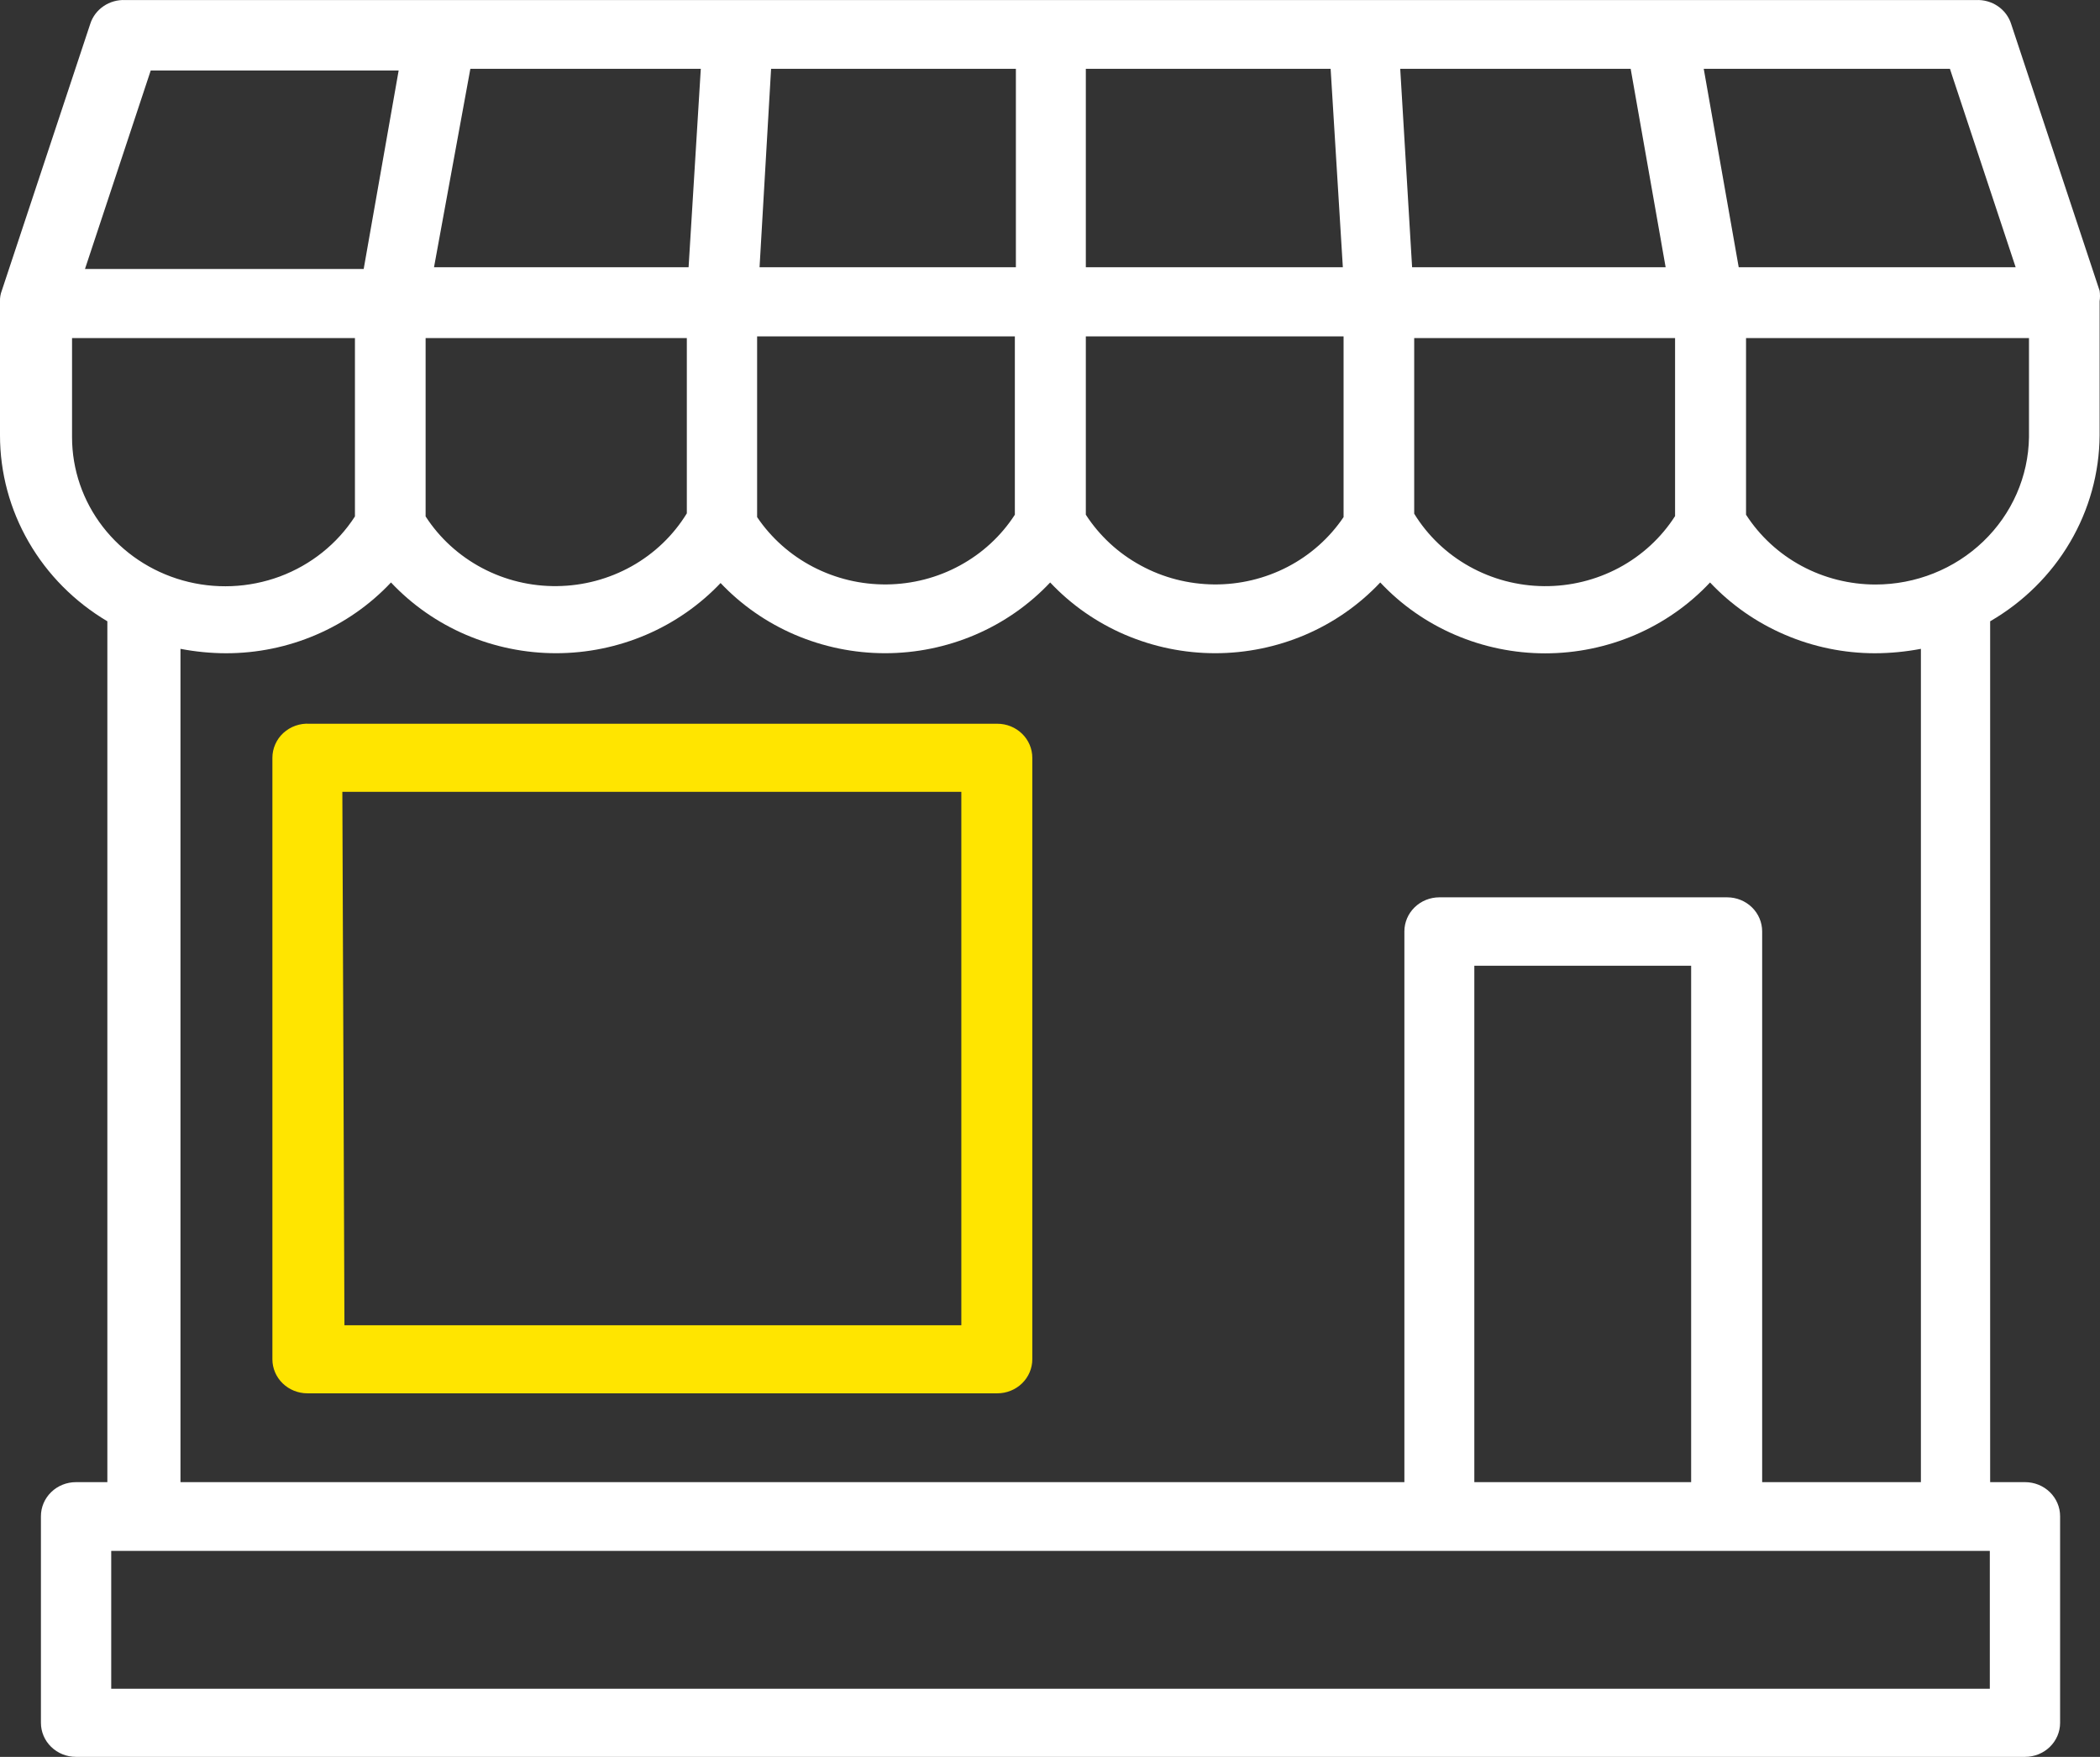
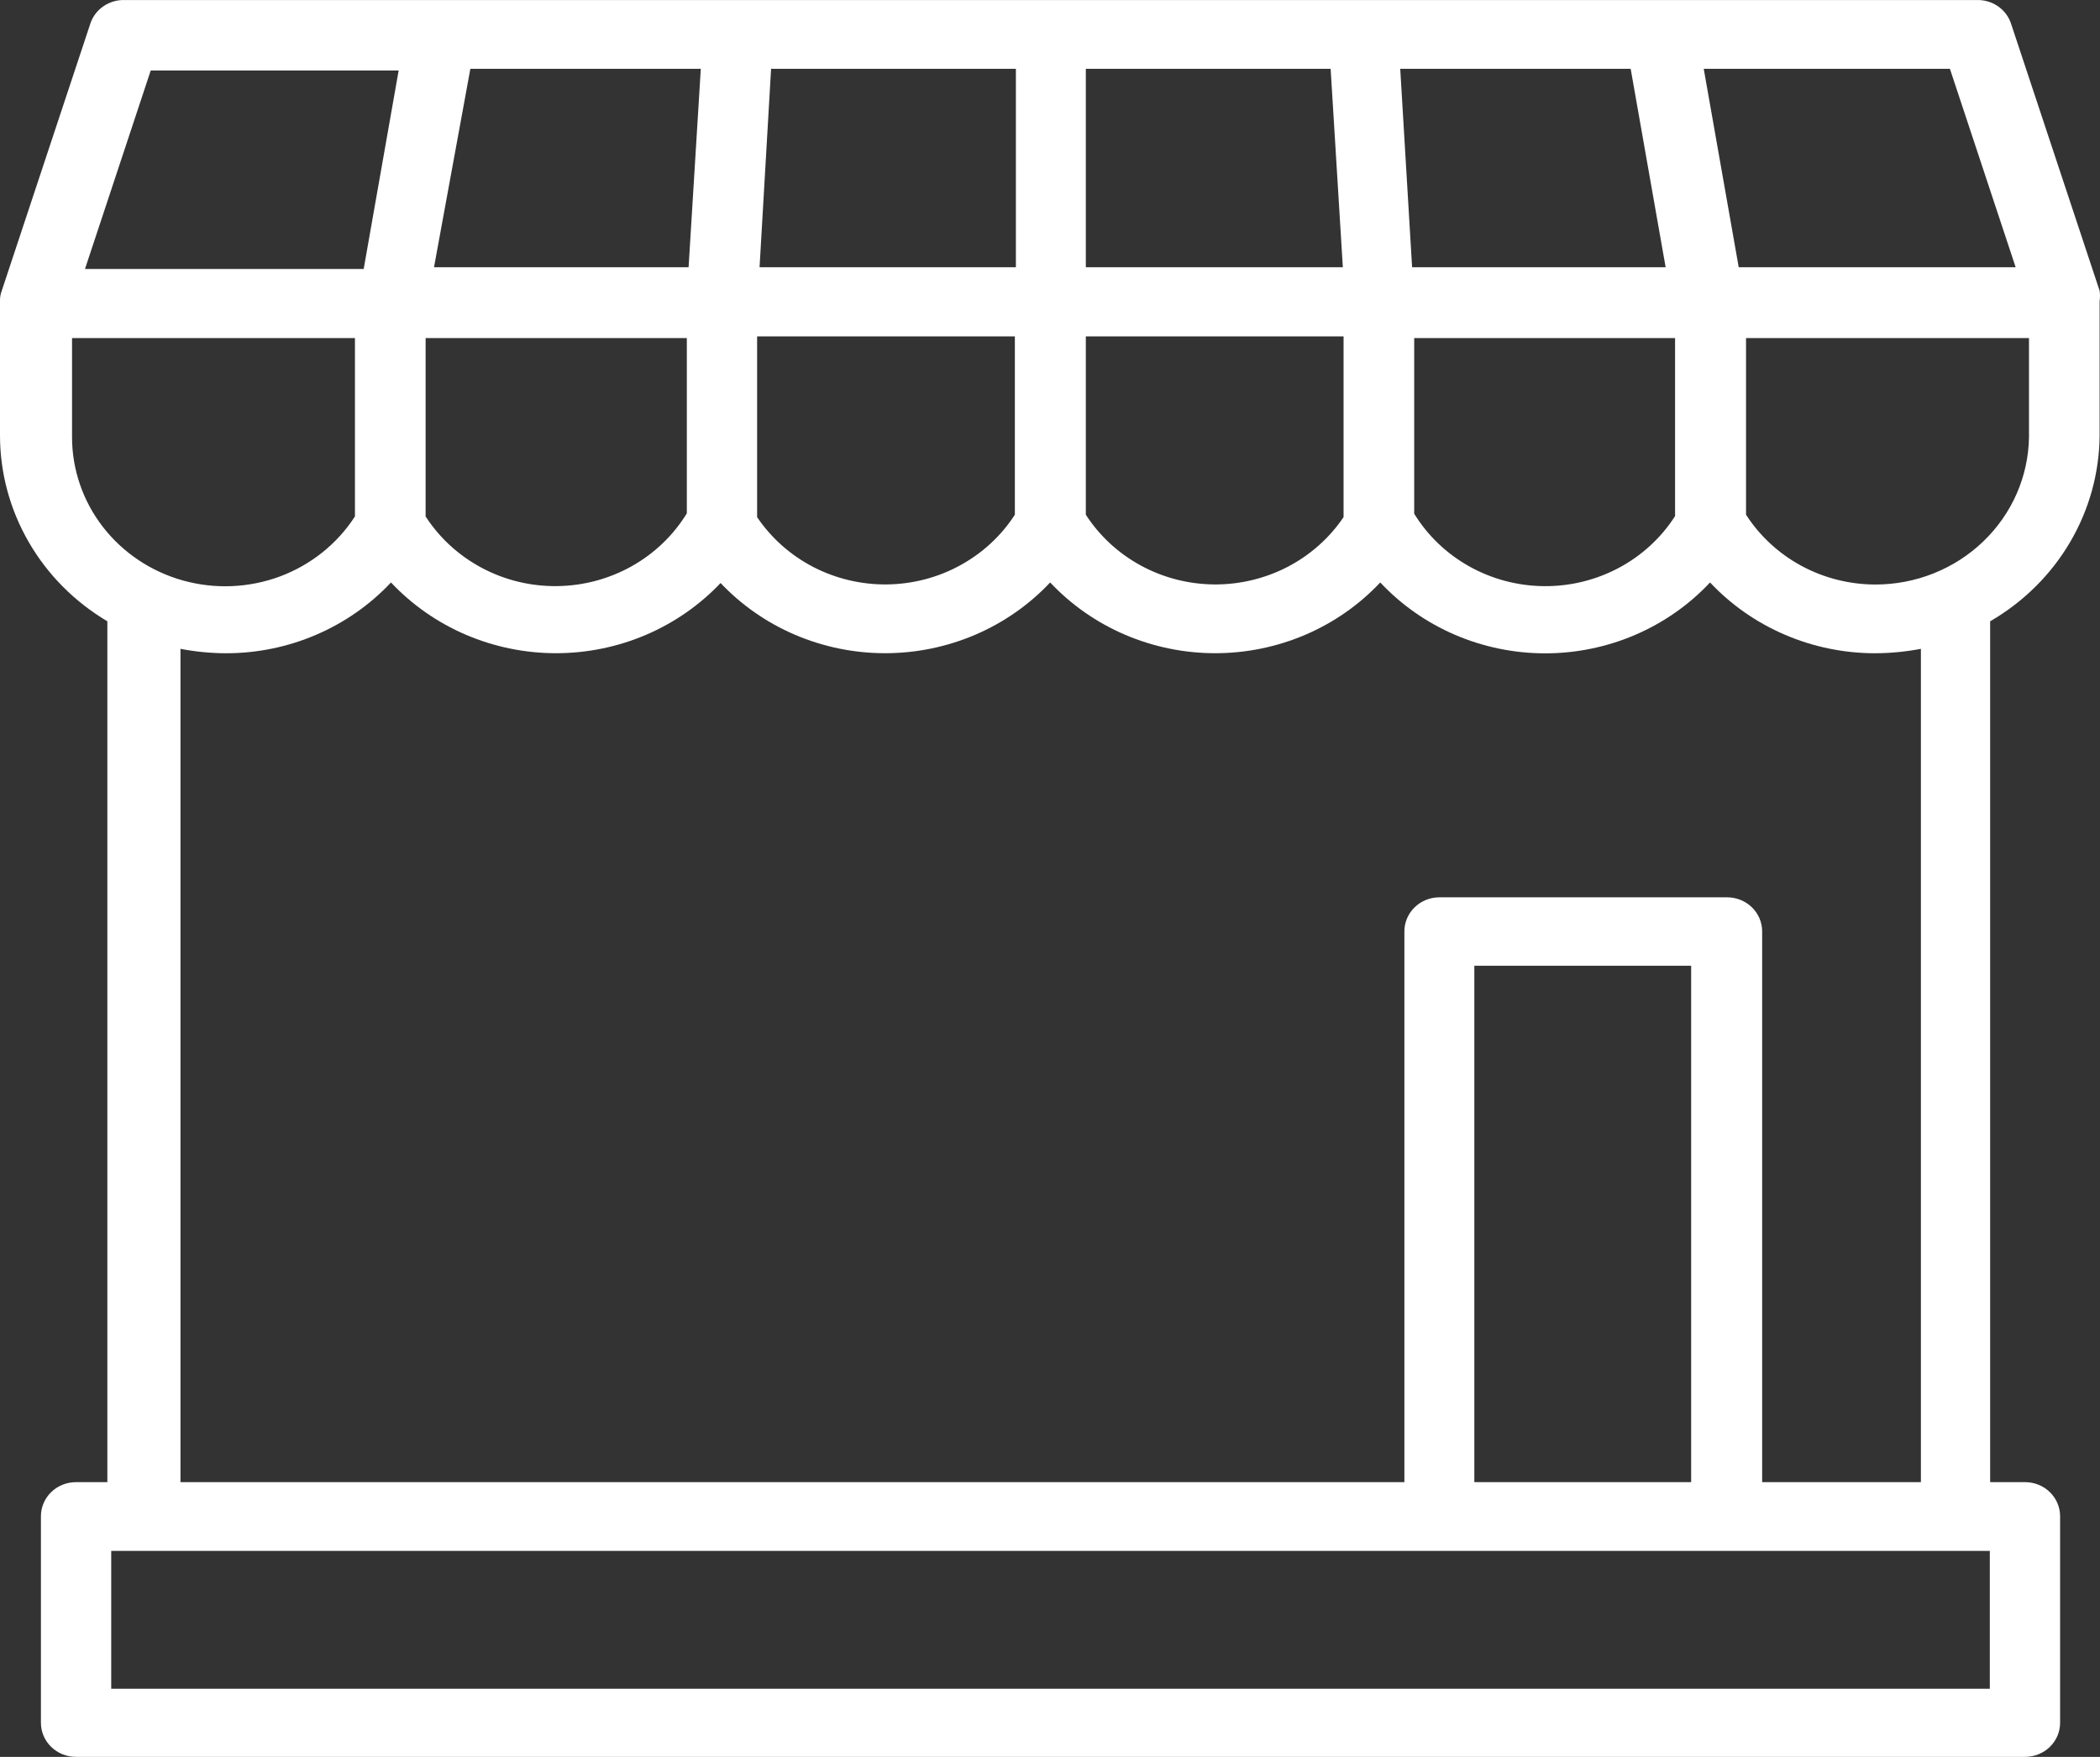
<svg xmlns="http://www.w3.org/2000/svg" width="49" height="41" viewBox="0 0 49 41" fill="none">
  <rect x="0" y="0" width="49" height="41" fill="#333333" stroke="none" />
  <path d="M48.991 10.161V7.031C49.003 6.95 49.003 6.867 48.991 6.785L46.926 0.557C46.873 0.39 46.763 0.244 46.616 0.144C46.468 0.043 46.29 -0.007 46.11 0.001H2.922C2.742 -0.007 2.564 0.043 2.416 0.144C2.269 0.244 2.159 0.39 2.106 0.557L0.041 6.785C0.011 6.864 -0.003 6.947 0 7.031V10.161C0 11.033 0.231 11.89 0.67 12.649C1.108 13.409 1.741 14.046 2.505 14.499V34.589H1.771C1.555 34.589 1.347 34.673 1.194 34.822C1.041 34.971 0.955 35.173 0.955 35.384V40.206C0.955 40.416 1.041 40.618 1.194 40.767C1.347 40.916 1.555 41 1.771 41H47.253C47.469 41 47.677 40.916 47.83 40.767C47.983 40.618 48.069 40.416 48.069 40.206V35.384C48.069 35.173 47.983 34.971 47.83 34.822C47.677 34.673 47.469 34.589 47.253 34.589H46.437V14.499C47.21 14.051 47.852 13.417 48.299 12.657C48.747 11.897 48.985 11.037 48.991 10.161ZM45.498 1.606L47.032 6.237H40.57L39.754 1.606H45.498ZM38.049 1.606L38.865 6.237H32.949L32.672 1.606H38.049ZM39.085 7.889V12.044C38.762 12.549 38.31 12.965 37.775 13.251C37.239 13.537 36.636 13.685 36.025 13.679C35.414 13.674 34.815 13.515 34.285 13.219C33.755 12.923 33.311 12.499 32.998 11.988V7.889H39.085ZM25.336 1.606H31.048L31.333 6.237H25.336V1.606ZM25.336 7.85H31.35V12.068C31.021 12.555 30.573 12.954 30.044 13.229C29.516 13.503 28.926 13.644 28.327 13.639C27.729 13.633 27.141 13.482 26.618 13.197C26.096 12.913 25.655 12.506 25.336 12.012V7.85ZM17.992 1.606H23.704V6.237H17.723L17.992 1.606ZM17.666 7.85H23.68V12.012C23.361 12.506 22.92 12.913 22.397 13.197C21.875 13.482 21.287 13.633 20.688 13.639C20.09 13.644 19.499 13.503 18.971 13.229C18.443 12.954 17.994 12.555 17.666 12.068V7.85ZM16.801 13.593C17.29 14.113 17.885 14.529 18.548 14.813C19.211 15.097 19.928 15.244 20.652 15.244C21.377 15.244 22.093 15.097 22.756 14.813C23.419 14.529 24.015 14.113 24.504 13.593C24.993 14.113 25.588 14.529 26.251 14.813C26.914 15.097 27.631 15.244 28.355 15.244C29.079 15.244 29.796 15.097 30.459 14.813C31.122 14.529 31.717 14.113 32.206 13.593C32.694 14.114 33.288 14.53 33.951 14.815C34.613 15.1 35.33 15.247 36.054 15.247C36.778 15.247 37.494 15.1 38.157 14.815C38.819 14.53 39.413 14.114 39.901 13.593C40.39 14.113 40.985 14.529 41.648 14.813C42.311 15.098 43.028 15.245 43.752 15.245C44.111 15.244 44.469 15.209 44.821 15.142V34.589H41.117V21.736C41.117 21.525 41.031 21.323 40.878 21.174C40.725 21.025 40.517 20.941 40.301 20.941H33.585C33.369 20.941 33.161 21.025 33.008 21.174C32.855 21.323 32.769 21.525 32.769 21.736V34.589H4.211V15.142C4.56 15.209 4.915 15.244 5.272 15.245C5.996 15.246 6.713 15.099 7.376 14.814C8.039 14.53 8.634 14.114 9.123 13.593C9.612 14.113 10.207 14.529 10.87 14.813C11.533 15.097 12.25 15.244 12.974 15.244C13.699 15.244 14.415 15.097 15.078 14.813C15.741 14.529 16.336 14.113 16.826 13.593H16.801ZM39.46 22.538V34.589H34.401V22.538H39.46ZM10.975 1.606H16.352L16.067 6.237H10.127L10.975 1.606ZM9.931 7.889H16.026V11.98C15.713 12.492 15.27 12.917 14.74 13.214C14.21 13.511 13.611 13.671 12.999 13.678C12.387 13.686 11.784 13.54 11.247 13.255C10.71 12.97 10.256 12.556 9.931 12.052V7.889ZM3.517 1.645H9.302L8.486 6.277H1.983L3.517 1.645ZM1.681 10.161V7.889H8.282V12.052C7.87 12.691 7.255 13.183 6.531 13.453C5.806 13.722 5.011 13.755 4.266 13.546C3.521 13.337 2.866 12.898 2.399 12.294C1.933 11.691 1.681 10.956 1.681 10.201V10.161ZM46.429 39.411H2.595V36.194H46.429V39.411ZM43.76 13.641C43.157 13.64 42.563 13.491 42.035 13.206C41.507 12.921 41.062 12.51 40.741 12.012V7.889H47.343V10.201C47.33 11.118 46.947 11.992 46.276 12.636C45.606 13.28 44.702 13.641 43.76 13.641Z" fill="white" />
-   <path d="M6.356 17.684V31.722C6.356 31.932 6.442 32.134 6.595 32.283C6.748 32.432 6.956 32.516 7.172 32.516H23.271C23.488 32.516 23.695 32.432 23.848 32.283C24.001 32.134 24.087 31.932 24.087 31.722V17.684C24.087 17.474 24.001 17.271 23.848 17.123C23.695 16.974 23.488 16.89 23.271 16.89H7.221C7.11 16.883 6.999 16.899 6.894 16.936C6.789 16.973 6.694 17.031 6.612 17.105C6.531 17.179 6.467 17.269 6.423 17.369C6.379 17.468 6.356 17.576 6.356 17.684ZM7.988 18.479H22.431V30.927H8.037L7.988 18.479Z" fill="#FFE500" />
</svg>